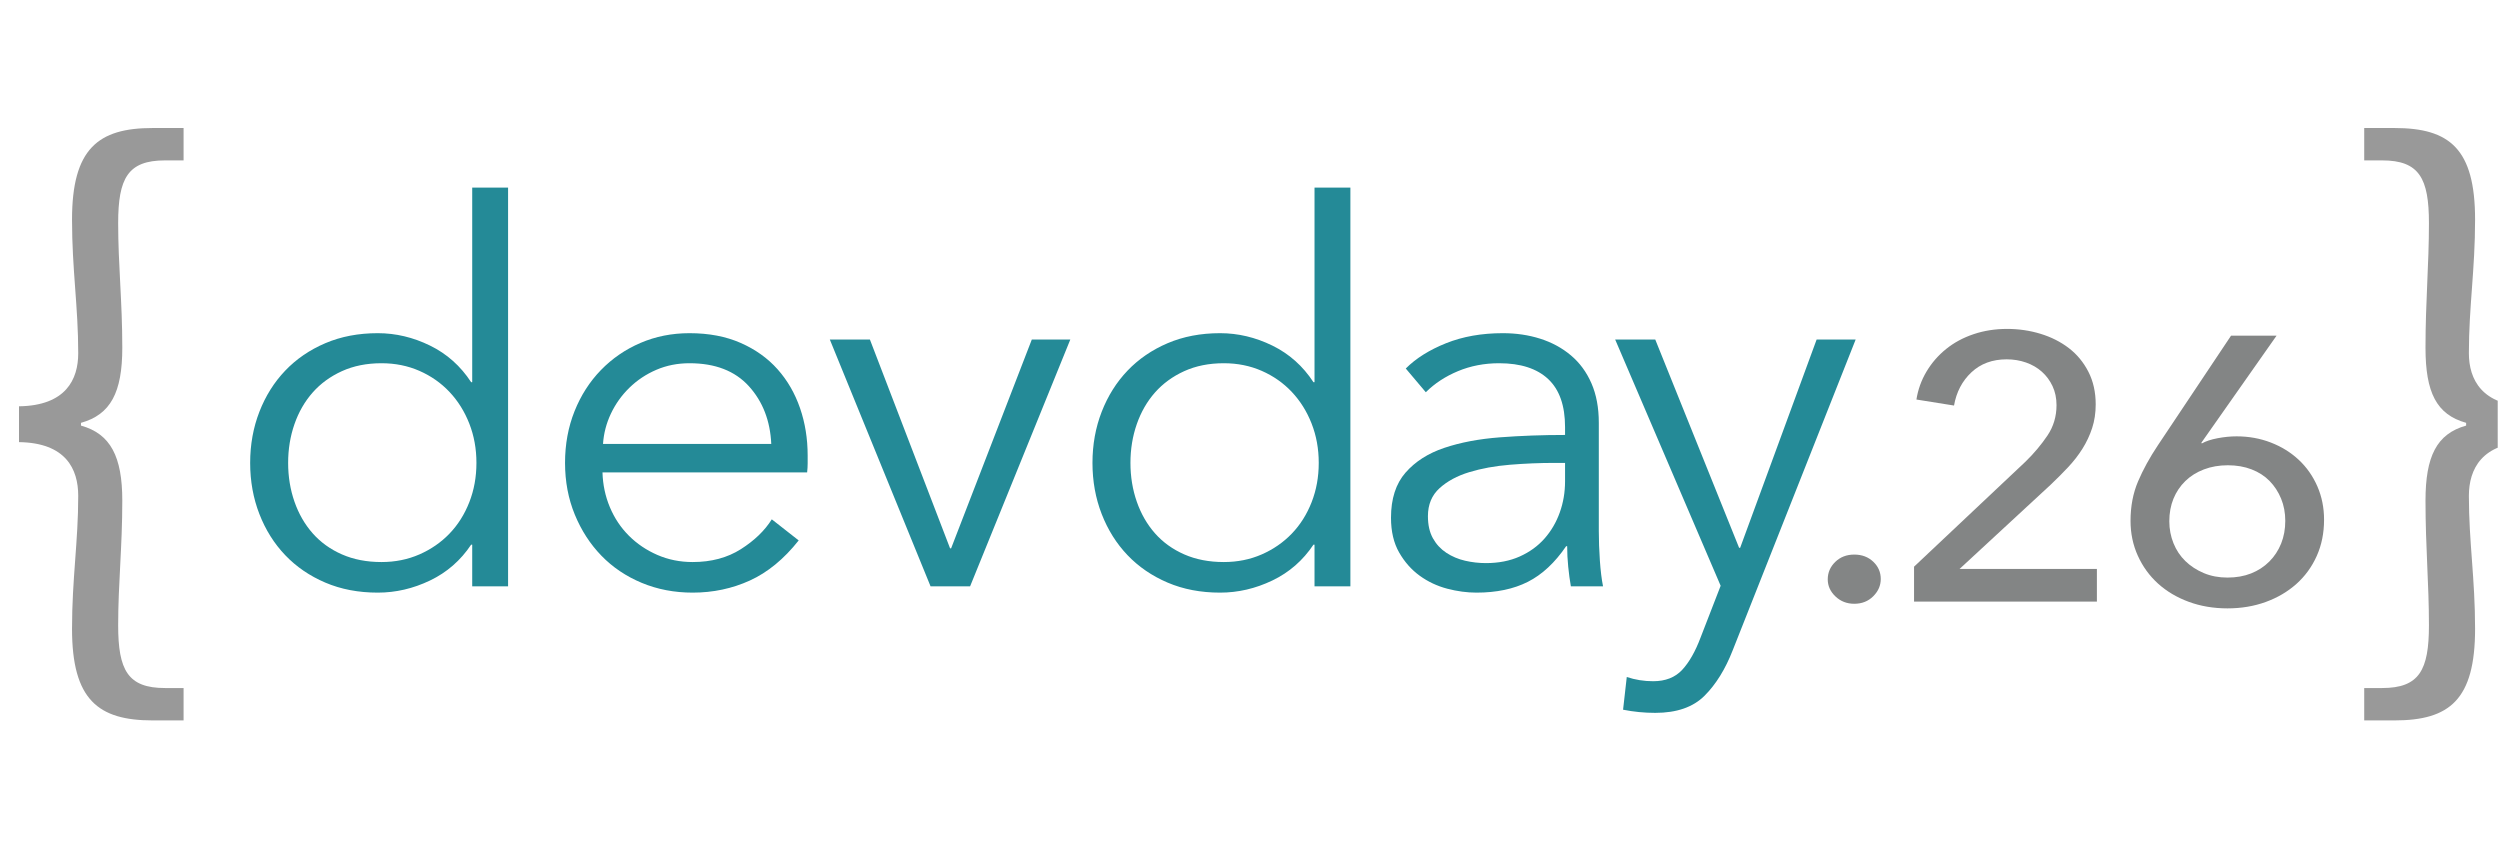
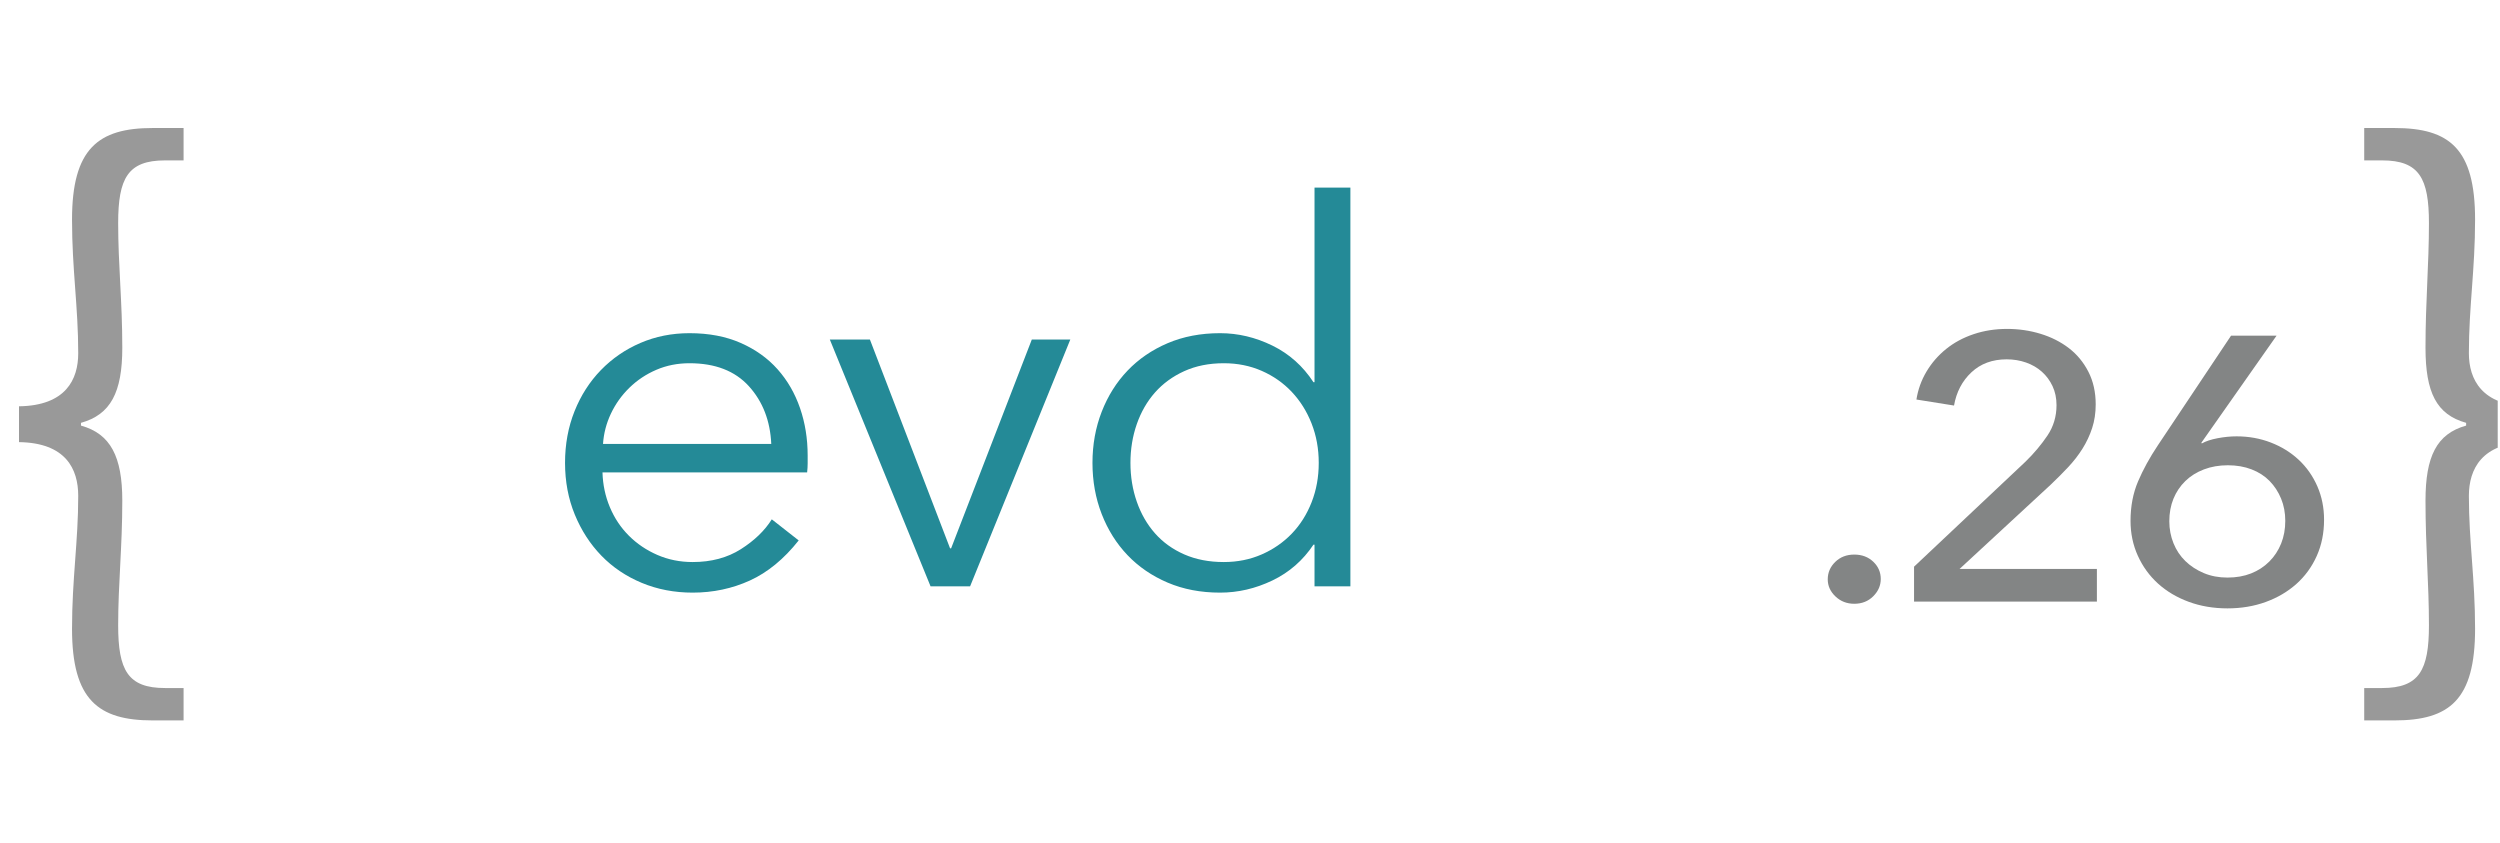
<svg xmlns="http://www.w3.org/2000/svg" xmlns:ns1="http://www.serif.com/" width="100%" height="100%" viewBox="0 0 175 59" version="1.1" xml:space="preserve" style="fill-rule:evenodd;clip-rule:evenodd;stroke-linejoin:round;stroke-miterlimit:2;">
  <g transform="matrix(1,0,0,1,-1,-126)">
    <g id="Logo-Website" ns1:id="Logo Website" transform="matrix(0.491,0,0,0.442,0.321,70.194)">
      <rect x="1.382" y="126.179" width="356.09" height="133.4" style="fill:none;" />
      <clipPath id="_clip1">
        <rect x="1.382" y="126.179" width="356.09" height="133.4" />
      </clipPath>
      <g clip-path="url(#_clip1)">
        <g id="Pfade" transform="matrix(1.01,0,0,0.781,223.914,120.337)">
          <g transform="matrix(1.35,0,0,1.94,-220.95,-27.755)">
            <path d="M16.416,93.516L19.656,93.516L19.656,90.132L17.712,90.132C13.824,90.132 12.816,88.26 12.816,83.58C12.816,79.188 13.248,75.444 13.248,70.548C13.248,65.94 12.024,63.564 8.928,62.7L8.928,62.412C12.024,61.548 13.248,59.244 13.248,54.564C13.248,49.668 12.816,45.924 12.816,41.532C12.816,36.852 13.824,34.98 17.712,34.98L19.656,34.98L19.656,31.596L16.416,31.596C10.728,31.596 7.992,33.756 7.992,41.172C7.992,46.428 8.64,50.244 8.64,55.14C8.64,57.876 7.344,60.612 2.448,60.684L2.448,64.428C7.344,64.5 8.64,67.236 8.64,70.044C8.64,74.868 7.992,78.684 7.992,83.94C7.992,91.356 10.728,93.516 16.416,93.516Z" style="fill:rgb(153,153,153);fill-rule:nonzero;" />
          </g>
          <g transform="matrix(1.35,0,0,1.94,110.379,-27.755)">
            <path d="M2.232,93.516L5.4,93.516C11.16,93.516 13.824,91.356 13.824,83.94C13.824,78.684 13.176,74.868 13.176,70.044C13.176,67.236 14.544,64.5 19.368,64.428L19.368,60.684C14.544,60.612 13.176,57.876 13.176,55.14C13.176,50.244 13.824,46.428 13.824,41.172C13.824,33.756 11.16,31.596 5.4,31.596L2.232,31.596L2.232,34.98L4.104,34.98C7.992,34.98 9,36.852 9,41.532C9,45.924 8.64,49.668 8.64,54.564C8.64,59.244 9.792,61.548 12.888,62.412L12.888,62.7C9.792,63.564 8.64,65.94 8.64,70.548C8.64,75.444 9,79.188 9,83.58C9,88.26 7.992,90.132 4.104,90.132L2.232,90.132L2.232,93.516Z" style="fill:rgb(153,153,153);fill-rule:nonzero;" />
          </g>
          <g transform="matrix(0.903,0,0,1.297,-217.891,39.87)">
-             <path d="M70.951,60.257C69.302,62.731 67.159,64.599 64.52,65.864C61.882,67.128 59.161,67.76 56.358,67.76C53.335,67.76 50.601,67.238 48.155,66.193C45.709,65.149 43.62,63.72 41.889,61.906C40.157,60.092 38.811,57.949 37.849,55.475C36.887,53.002 36.406,50.336 36.406,47.478C36.406,44.62 36.887,41.954 37.849,39.481C38.811,37.007 40.157,34.863 41.889,33.05C43.62,31.236 45.709,29.807 48.155,28.762C50.601,27.718 53.335,27.196 56.358,27.196C59.161,27.196 61.882,27.842 64.52,29.133C67.159,30.425 69.302,32.335 70.951,34.863L71.116,34.863L71.116,4.44L76.723,4.44L76.723,66.771L71.116,66.771L71.116,60.257L70.951,60.257ZM42.342,47.478C42.342,49.622 42.672,51.641 43.331,53.538C43.991,55.434 44.939,57.083 46.176,58.485C47.413,59.886 48.938,60.986 50.752,61.782C52.566,62.579 54.627,62.978 56.935,62.978C59.079,62.978 61.058,62.579 62.871,61.782C64.685,60.986 66.252,59.9 67.571,58.526C68.89,57.152 69.921,55.517 70.663,53.62C71.405,51.724 71.776,49.676 71.776,47.478C71.776,45.279 71.405,43.232 70.663,41.336C69.921,39.439 68.89,37.79 67.571,36.389C66.252,34.987 64.685,33.888 62.871,33.091C61.058,32.294 59.079,31.895 56.935,31.895C54.627,31.895 52.566,32.308 50.752,33.132C48.938,33.957 47.413,35.07 46.176,36.471C44.939,37.873 43.991,39.522 43.331,41.418C42.672,43.314 42.342,45.334 42.342,47.478Z" style="fill:rgb(36,138,151);fill-rule:nonzero;" />
            <path d="M117.864,44.51C117.699,40.882 116.531,37.873 114.36,35.482C112.189,33.091 109.097,31.895 105.084,31.895C103.216,31.895 101.484,32.239 99.89,32.926C98.296,33.613 96.895,34.547 95.685,35.729C94.476,36.911 93.514,38.258 92.8,39.769C92.085,41.281 91.673,42.861 91.563,44.51L117.864,44.51ZM123.553,46.324L123.553,47.56C123.553,48 123.525,48.467 123.47,48.962L91.481,48.962C91.536,50.886 91.92,52.7 92.635,54.403C93.349,56.107 94.339,57.591 95.603,58.856C96.867,60.12 98.351,61.123 100.055,61.865C101.759,62.607 103.6,62.978 105.579,62.978C108.492,62.978 111.007,62.305 113.123,60.958C115.239,59.611 116.847,58.059 117.946,56.3L122.151,59.598C119.843,62.511 117.3,64.599 114.525,65.864C111.749,67.128 108.767,67.76 105.579,67.76C102.721,67.76 100.069,67.251 97.623,66.235C95.177,65.218 93.075,63.802 91.316,61.989C89.557,60.175 88.169,58.031 87.152,55.558C86.135,53.084 85.627,50.391 85.627,47.478C85.627,44.565 86.122,41.871 87.111,39.398C88.1,36.925 89.474,34.781 91.233,32.967C92.992,31.153 95.053,29.738 97.417,28.721C99.78,27.704 102.336,27.196 105.084,27.196C108.108,27.196 110.773,27.704 113.082,28.721C115.39,29.738 117.314,31.112 118.853,32.844C120.392,34.575 121.56,36.595 122.357,38.903C123.154,41.212 123.553,43.685 123.553,46.324Z" style="fill:rgb(36,138,151);fill-rule:nonzero;" />
            <path d="M148.946,66.771L142.763,66.771L127.015,28.185L133.281,28.185L145.813,60.834L145.978,60.834L158.593,28.185L164.611,28.185L148.946,66.771Z" style="fill:rgb(36,138,151);fill-rule:nonzero;" />
            <path d="M202.62,60.257C200.971,62.731 198.827,64.599 196.189,65.864C193.55,67.128 190.83,67.76 188.026,67.76C185.003,67.76 182.269,67.238 179.823,66.193C177.377,65.149 175.288,63.72 173.557,61.906C171.825,60.092 170.479,57.949 169.517,55.475C168.555,53.002 168.074,50.336 168.074,47.478C168.074,44.62 168.555,41.954 169.517,39.481C170.479,37.007 171.825,34.863 173.557,33.05C175.288,31.236 177.377,29.807 179.823,28.762C182.269,27.718 185.003,27.196 188.026,27.196C190.83,27.196 193.55,27.842 196.189,29.133C198.827,30.425 200.971,32.335 202.62,34.863L202.784,34.863L202.784,4.44L208.391,4.44L208.391,66.771L202.784,66.771L202.784,60.257L202.62,60.257ZM174.01,47.478C174.01,49.622 174.34,51.641 175,53.538C175.659,55.434 176.607,57.083 177.844,58.485C179.081,59.886 180.606,60.986 182.42,61.782C184.234,62.579 186.295,62.978 188.603,62.978C190.747,62.978 192.726,62.579 194.54,61.782C196.354,60.986 197.92,59.9 199.239,58.526C200.558,57.152 201.589,55.517 202.331,53.62C203.073,51.724 203.444,49.676 203.444,47.478C203.444,45.279 203.073,43.232 202.331,41.336C201.589,39.439 200.558,37.79 199.239,36.389C197.92,34.987 196.354,33.888 194.54,33.091C192.726,32.294 190.747,31.895 188.603,31.895C186.295,31.895 184.234,32.308 182.42,33.132C180.606,33.957 179.081,35.07 177.844,36.471C176.607,37.873 175.659,39.522 175,41.418C174.34,43.314 174.01,45.334 174.01,47.478Z" style="fill:rgb(36,138,151);fill-rule:nonzero;" />
-             <path d="M241.947,41.871C241.947,38.519 241.067,36.018 239.309,34.369C237.55,32.72 234.994,31.895 231.641,31.895C229.332,31.895 227.189,32.308 225.21,33.132C223.231,33.957 221.555,35.056 220.181,36.43L217.048,32.72C218.642,31.126 220.744,29.807 223.355,28.762C225.966,27.718 228.92,27.196 232.218,27.196C234.307,27.196 236.258,27.484 238.072,28.062C239.886,28.639 241.48,29.504 242.854,30.659C244.228,31.813 245.3,33.269 246.069,35.028C246.839,36.787 247.223,38.848 247.223,41.212L247.223,58.114C247.223,59.598 247.278,61.137 247.388,62.731C247.498,64.325 247.663,65.671 247.883,66.771L242.854,66.771C242.689,65.836 242.551,64.819 242.442,63.72C242.332,62.621 242.277,61.549 242.277,60.505L242.112,60.505C240.353,63.088 238.36,64.943 236.134,66.07C233.908,67.197 231.229,67.76 228.096,67.76C226.612,67.76 225.086,67.554 223.52,67.142C221.953,66.729 220.524,66.056 219.233,65.122C217.941,64.187 216.869,62.978 216.017,61.494C215.165,60.01 214.739,58.196 214.739,56.052C214.739,53.084 215.495,50.735 217.007,49.003C218.518,47.272 220.538,45.98 223.066,45.128C225.595,44.276 228.494,43.727 231.765,43.479C235.035,43.232 238.429,43.108 241.947,43.108L241.947,41.871ZM240.298,47.478C237.989,47.478 235.667,47.574 233.331,47.766C230.995,47.959 228.879,48.344 226.983,48.921C225.086,49.498 223.534,50.336 222.324,51.435C221.115,52.535 220.511,53.991 220.511,55.805C220.511,57.179 220.772,58.333 221.294,59.268C221.816,60.202 222.517,60.958 223.396,61.535C224.276,62.112 225.251,62.525 226.323,62.772C227.395,63.019 228.48,63.143 229.58,63.143C231.558,63.143 233.317,62.799 234.856,62.112C236.395,61.425 237.687,60.491 238.731,59.309C239.776,58.127 240.573,56.767 241.122,55.228C241.672,53.689 241.947,52.067 241.947,50.364L241.947,47.478L240.298,47.478Z" style="fill:rgb(36,138,151);fill-rule:nonzero;" />
-             <path d="M269.154,60.752L269.319,60.752L281.274,28.185L287.375,28.185L268.165,76.747C267.011,79.715 265.54,82.092 263.754,83.878C261.968,85.665 259.398,86.558 256.045,86.558C254.341,86.558 252.665,86.393 251.016,86.063L251.593,80.951C252.912,81.391 254.286,81.611 255.716,81.611C257.639,81.611 259.151,81.02 260.25,79.838C261.349,78.657 262.311,76.967 263.136,74.768L266.269,66.688L249.779,28.185L256.045,28.185L269.154,60.752Z" style="fill:rgb(36,138,151);fill-rule:nonzero;" />
          </g>
          <g transform="matrix(1.094,0,0,1.484,-255.883,29.917)">
            <path d="M275.168,64.064C275.168,64.953 274.845,65.74 274.198,66.424C273.552,67.109 272.735,67.451 271.748,67.451C270.795,67.451 269.986,67.117 269.323,66.45C268.659,65.783 268.327,65.005 268.327,64.115C268.327,63.191 268.65,62.396 269.297,61.729C269.944,61.062 270.761,60.728 271.748,60.728C272.735,60.728 273.552,61.053 274.198,61.703C274.845,62.353 275.168,63.14 275.168,64.064Z" style="fill:rgb(131,133,133);fill-rule:nonzero;" />
          </g>
          <g id="Text" transform="matrix(1.122,1.03996e-16,-5.7103e-16,1.522,-288.351,27.795)">
            <path d="M324.429,66.874L301.426,66.874L301.426,62.219L315.467,48.207C316.529,47.106 317.442,45.955 318.205,44.753C318.969,43.552 319.35,42.201 319.35,40.7C319.35,39.766 319.184,38.923 318.852,38.172C318.521,37.422 318.072,36.779 317.508,36.246C316.944,35.712 316.28,35.303 315.517,35.02C314.753,34.736 313.94,34.594 313.077,34.594C311.284,34.594 309.807,35.17 308.646,36.321C307.484,37.472 306.754,38.948 306.455,40.75L301.725,39.949C301.924,38.614 302.347,37.372 302.995,36.221C303.642,35.07 304.463,34.069 305.459,33.218C306.455,32.367 307.608,31.708 308.919,31.241C310.231,30.774 311.633,30.54 313.127,30.54C314.587,30.54 315.99,30.757 317.334,31.191C318.678,31.625 319.865,32.259 320.894,33.093C321.923,33.927 322.744,34.978 323.358,36.246C323.972,37.513 324.279,38.965 324.279,40.6C324.279,41.734 324.13,42.785 323.831,43.753C323.533,44.72 323.126,45.638 322.612,46.505C322.097,47.373 321.491,48.198 320.794,48.982C320.097,49.766 319.367,50.542 318.604,51.309L307.152,62.52L324.429,62.52L324.429,66.874Z" style="fill:rgb(131,133,133);fill-rule:nonzero;" />
            <path d="M337.573,45.704L337.623,45.804C338.121,45.504 338.785,45.271 339.615,45.104C340.444,44.937 341.241,44.854 342.004,44.854C343.531,44.854 344.967,45.129 346.311,45.679C347.656,46.23 348.826,46.997 349.821,47.981C350.817,48.966 351.597,50.142 352.162,51.51C352.726,52.878 353.008,54.362 353.008,55.964C353.008,57.732 352.701,59.342 352.087,60.793C351.473,62.245 350.618,63.487 349.523,64.522C348.427,65.556 347.141,66.357 345.664,66.924C344.187,67.491 342.585,67.775 340.859,67.775C339.1,67.775 337.474,67.483 335.98,66.899C334.486,66.315 333.2,65.506 332.121,64.472C331.043,63.437 330.196,62.203 329.582,60.768C328.968,59.334 328.661,57.782 328.661,56.114C328.661,54.179 328.976,52.427 329.607,50.859C330.238,49.291 331.067,47.689 332.096,46.055L341.307,31.441L347.033,31.441L337.573,45.704ZM333.54,56.164C333.54,57.198 333.715,58.174 334.063,59.092C334.412,60.009 334.91,60.802 335.557,61.469C336.204,62.136 336.976,62.67 337.872,63.07C338.768,63.471 339.764,63.671 340.859,63.671C341.955,63.671 342.942,63.487 343.822,63.12C344.701,62.753 345.465,62.228 346.112,61.544C346.759,60.86 347.257,60.059 347.606,59.142C347.954,58.224 348.129,57.215 348.129,56.114C348.129,55.046 347.954,54.062 347.606,53.161C347.257,52.26 346.776,51.476 346.162,50.809C345.548,50.142 344.793,49.625 343.896,49.258C343,48.891 342.004,48.707 340.909,48.707C339.814,48.707 338.81,48.891 337.897,49.258C336.984,49.625 336.204,50.142 335.557,50.809C334.91,51.476 334.412,52.26 334.063,53.161C333.715,54.062 333.54,55.063 333.54,56.164Z" style="fill:rgb(131,133,133);fill-rule:nonzero;" />
          </g>
        </g>
      </g>
    </g>
  </g>
</svg>